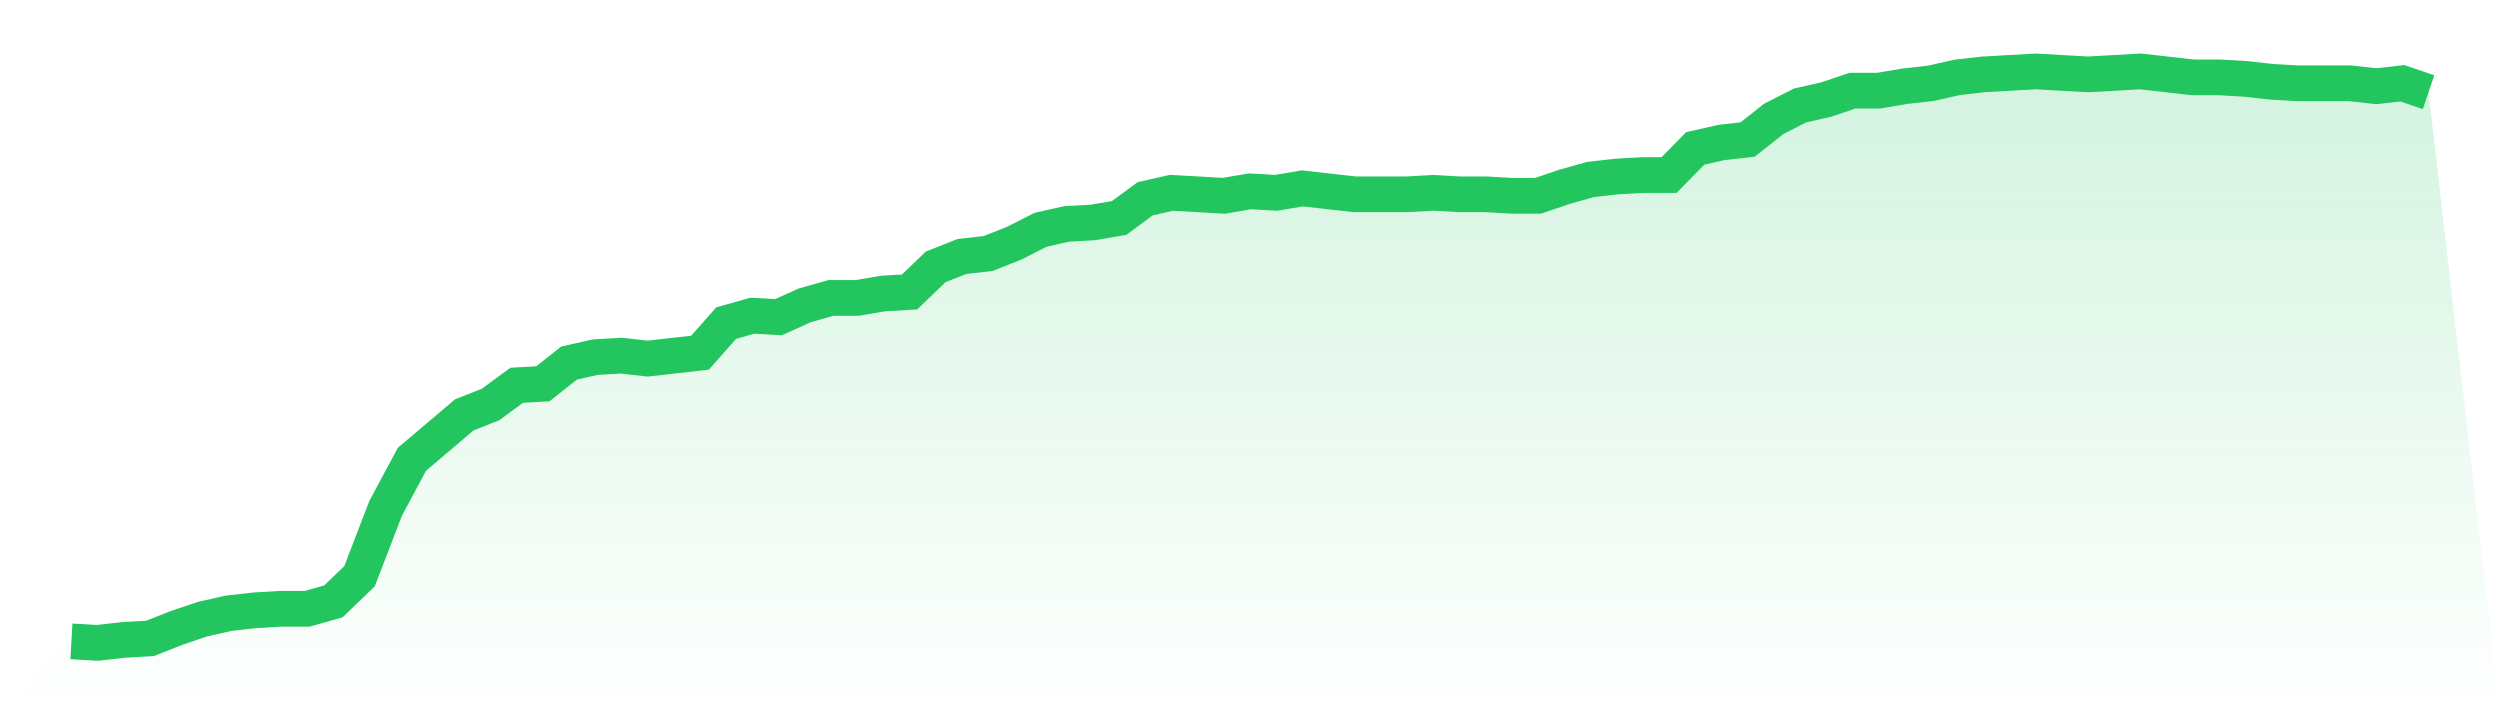
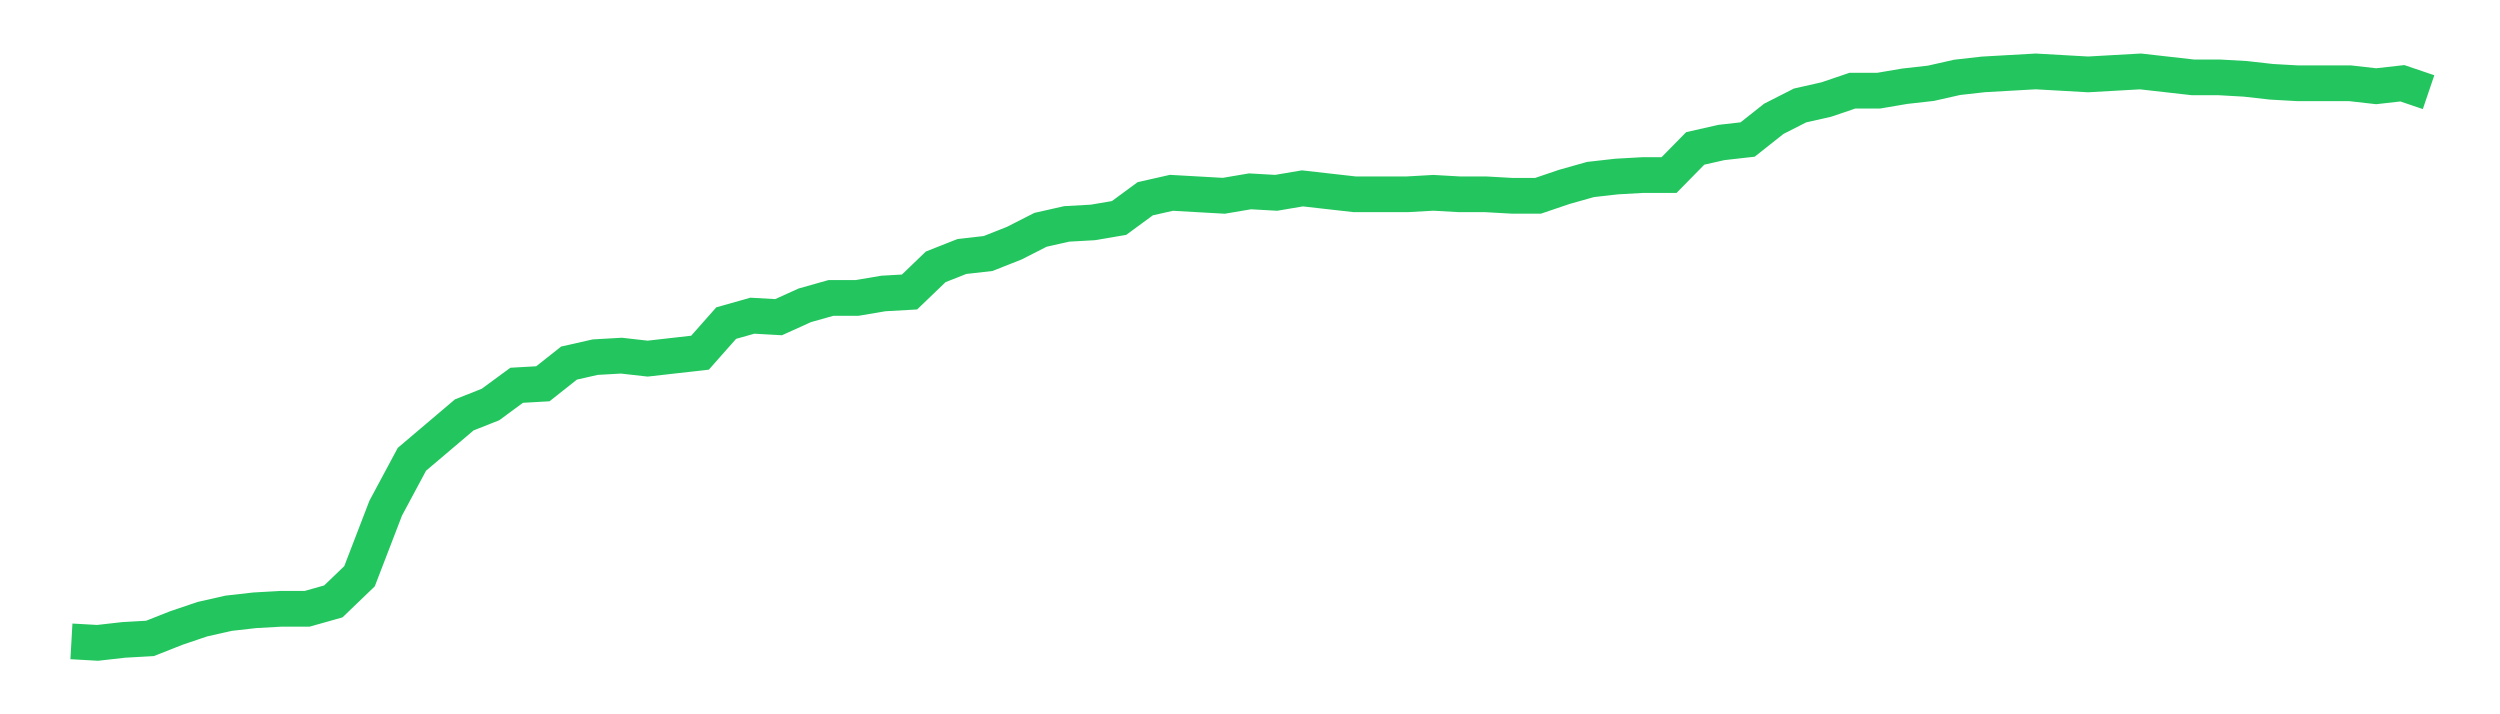
<svg xmlns="http://www.w3.org/2000/svg" viewBox="0 0 140 40">
  <defs>
    <linearGradient id="gradient" x1="0" x2="0" y1="0" y2="1">
      <stop offset="0%" stop-color="#22c55e" stop-opacity="0.2" />
      <stop offset="100%" stop-color="#22c55e" stop-opacity="0" />
    </linearGradient>
  </defs>
-   <path d="M4,35.917 L4,35.917 L5.467,36 L6.933,35.834 L8.4,35.751 L9.867,35.171 L11.333,34.674 L12.8,34.342 L14.267,34.176 L15.733,34.093 L17.2,34.093 L18.667,33.679 L20.133,32.269 L21.6,28.456 L23.067,25.72 L24.533,24.477 L26,23.233 L27.467,22.653 L28.933,21.575 L30.4,21.492 L31.867,20.332 L33.333,20 L34.8,19.917 L36.267,20.083 L37.733,19.917 L39.2,19.751 L40.667,18.093 L42.133,17.679 L43.6,17.762 L45.067,17.098 L46.533,16.684 L48,16.684 L49.467,16.435 L50.933,16.352 L52.4,14.943 L53.867,14.363 L55.333,14.197 L56.8,13.617 L58.267,12.87 L59.733,12.539 L61.2,12.456 L62.667,12.207 L64.133,11.13 L65.6,10.798 L67.067,10.881 L68.533,10.964 L70,10.715 L71.467,10.798 L72.933,10.549 L74.4,10.715 L75.867,10.881 L77.333,10.881 L78.8,10.881 L80.267,10.798 L81.733,10.881 L83.2,10.881 L84.667,10.964 L86.133,10.964 L87.6,10.466 L89.067,10.052 L90.533,9.886 L92,9.803 L93.467,9.803 L94.933,8.311 L96.4,7.979 L97.867,7.813 L99.333,6.653 L100.8,5.907 L102.267,5.575 L103.733,5.078 L105.2,5.078 L106.667,4.829 L108.133,4.663 L109.6,4.332 L111.067,4.166 L112.533,4.083 L114,4 L115.467,4.083 L116.933,4.166 L118.4,4.083 L119.867,4 L121.333,4.166 L122.8,4.332 L124.267,4.332 L125.733,4.415 L127.2,4.58 L128.667,4.663 L130.133,4.663 L131.6,4.663 L133.067,4.829 L134.533,4.663 L136,5.161 L140,40 L0,40 z" fill="url(#gradient)" />
  <path d="M4,35.917 L4,35.917 L5.467,36 L6.933,35.834 L8.4,35.751 L9.867,35.171 L11.333,34.674 L12.8,34.342 L14.267,34.176 L15.733,34.093 L17.2,34.093 L18.667,33.679 L20.133,32.269 L21.6,28.456 L23.067,25.72 L24.533,24.477 L26,23.233 L27.467,22.653 L28.933,21.575 L30.4,21.492 L31.867,20.332 L33.333,20 L34.8,19.917 L36.267,20.083 L37.733,19.917 L39.2,19.751 L40.667,18.093 L42.133,17.679 L43.6,17.762 L45.067,17.098 L46.533,16.684 L48,16.684 L49.467,16.435 L50.933,16.352 L52.4,14.943 L53.867,14.363 L55.333,14.197 L56.8,13.617 L58.267,12.87 L59.733,12.539 L61.2,12.456 L62.667,12.207 L64.133,11.13 L65.6,10.798 L67.067,10.881 L68.533,10.964 L70,10.715 L71.467,10.798 L72.933,10.549 L74.4,10.715 L75.867,10.881 L77.333,10.881 L78.8,10.881 L80.267,10.798 L81.733,10.881 L83.2,10.881 L84.667,10.964 L86.133,10.964 L87.6,10.466 L89.067,10.052 L90.533,9.886 L92,9.803 L93.467,9.803 L94.933,8.311 L96.4,7.979 L97.867,7.813 L99.333,6.653 L100.8,5.907 L102.267,5.575 L103.733,5.078 L105.2,5.078 L106.667,4.829 L108.133,4.663 L109.6,4.332 L111.067,4.166 L112.533,4.083 L114,4 L115.467,4.083 L116.933,4.166 L118.4,4.083 L119.867,4 L121.333,4.166 L122.8,4.332 L124.267,4.332 L125.733,4.415 L127.2,4.58 L128.667,4.663 L130.133,4.663 L131.6,4.663 L133.067,4.829 L134.533,4.663 L136,5.161" fill="none" stroke="#22c55e" stroke-width="2" />
</svg>